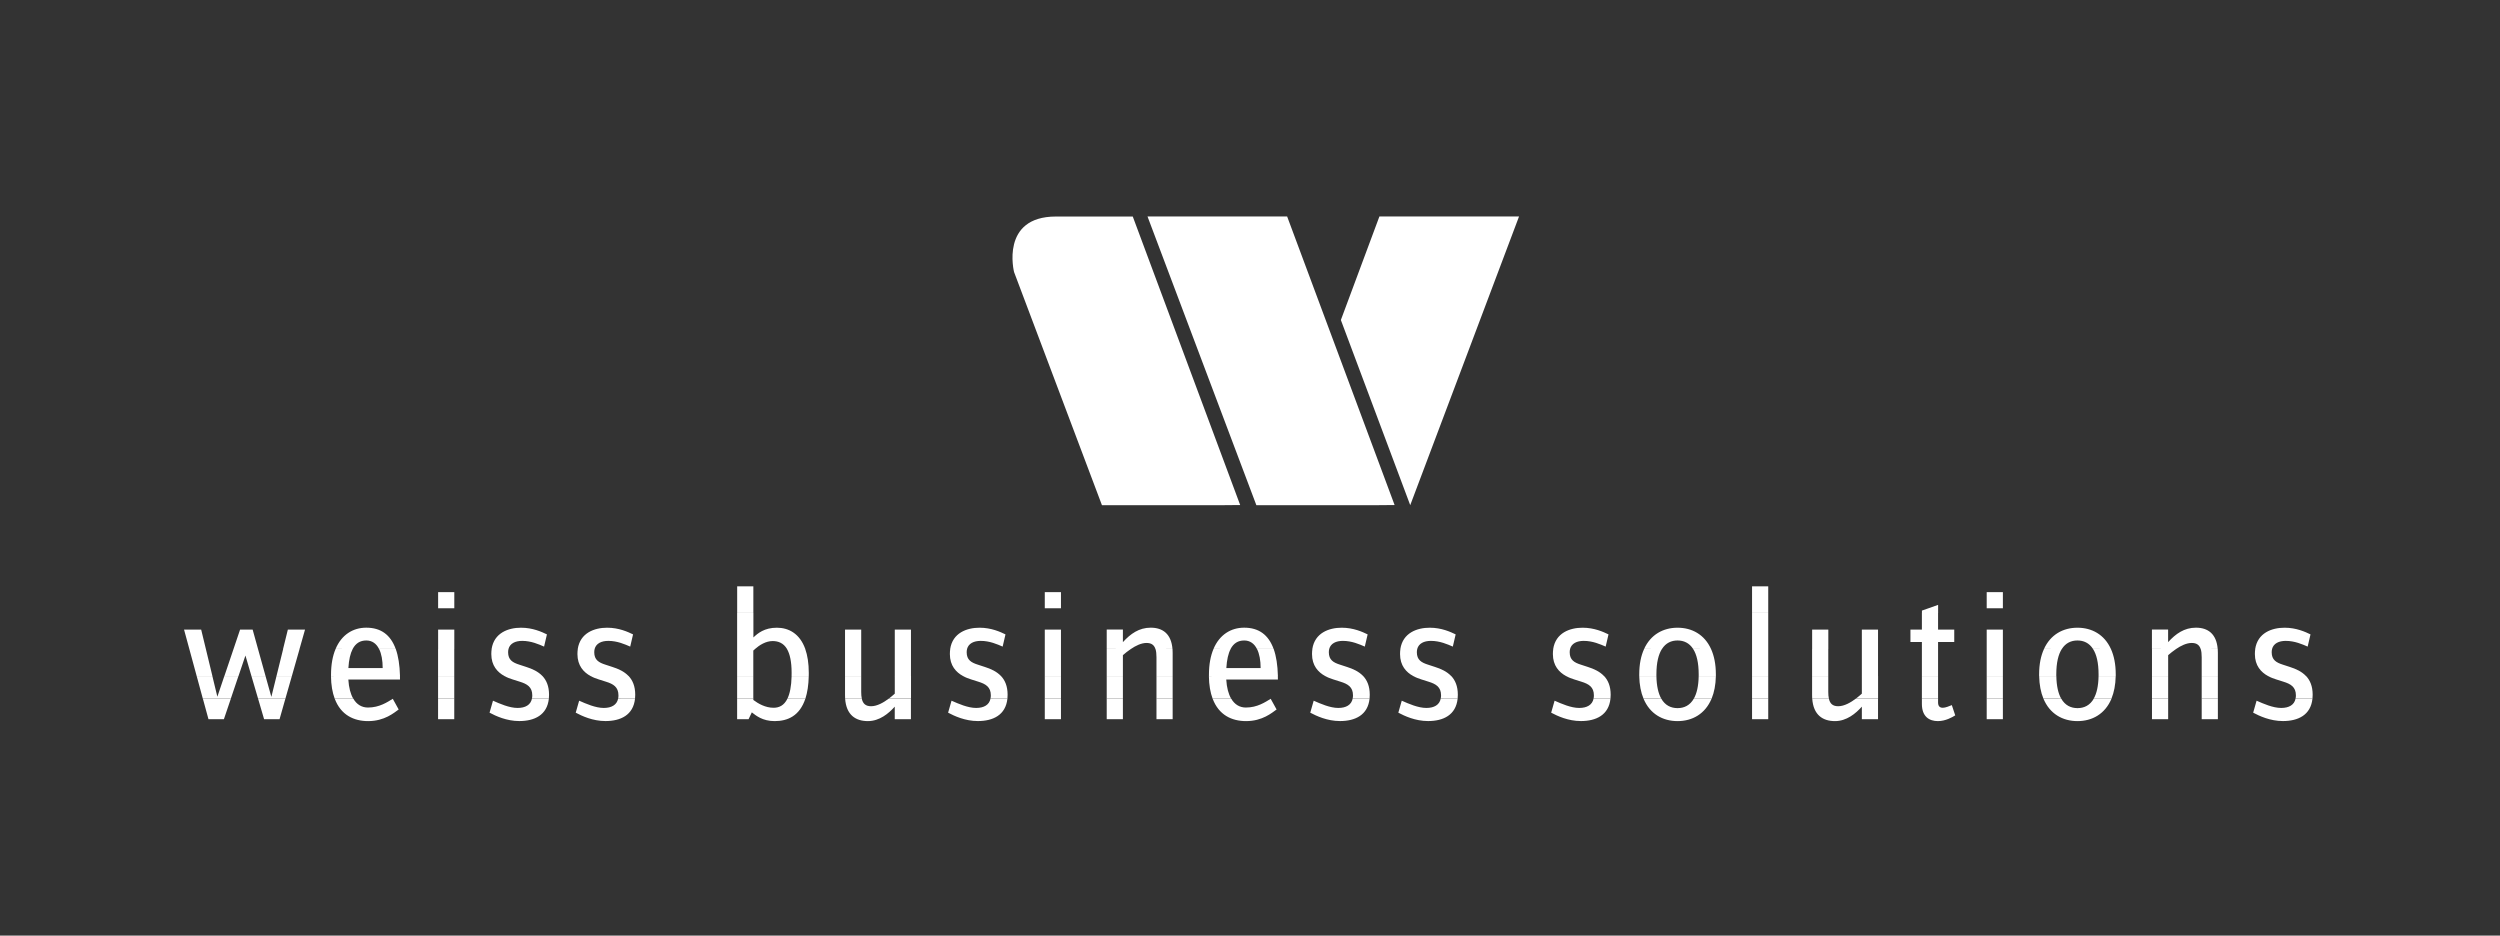
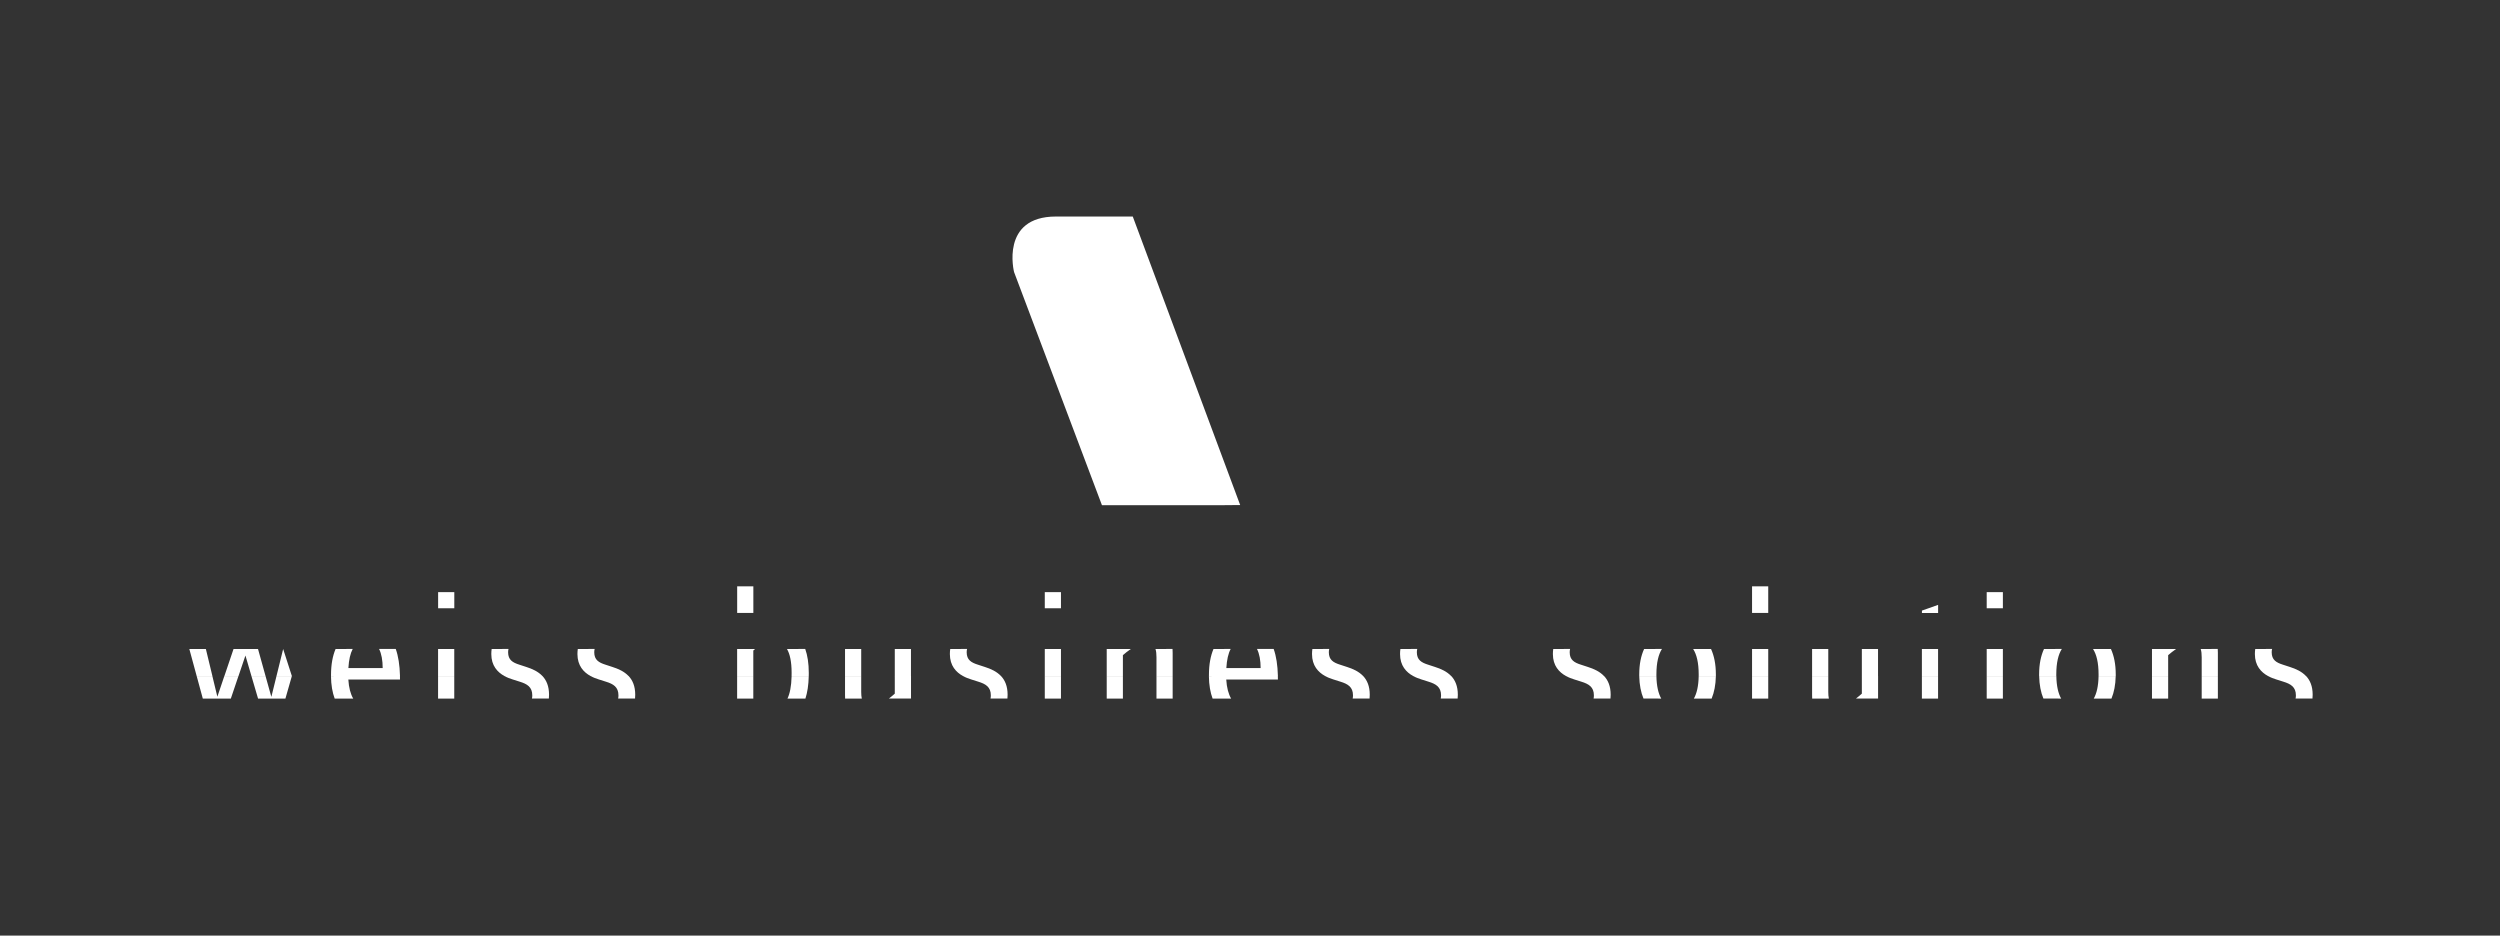
<svg xmlns="http://www.w3.org/2000/svg" width="326px" height="122px" viewBox="0 0 326 122" version="1.1">
  <rect x="0" y="0" width="326" height="122" fill="#333333" stroke="none" />
  <title>10 Logos / Partner / White / weiss</title>
  <desc>Created with Sketch.</desc>
  <g id="10-Logos-/-Partner-/-White-/-weiss" stroke="none" stroke-width="1" fill="none" fill-rule="evenodd">
    <g id="WeissBS_4c" transform="translate(24, 28)" fill="#FFFFFF">
-       <path d="M2.451,63.094 L3.186,65.785 L5.196,65.785 L6.107,63.094 L2.451,63.094 L2.451,63.094 Z M9.651,63.094 L10.438,65.785 L12.454,65.785 L13.218,63.094 L9.651,63.094 L9.651,63.094 Z M19.642,63.094 C20.447,65.251 22.152,66.032 24.009,66.032 C26.148,66.032 27.389,64.939 27.988,64.516 L27.218,63.123 C26.525,63.546 25.478,64.263 23.986,64.263 C23.18,64.263 22.516,63.875 22.064,63.094 L19.642,63.094 L19.642,63.094 Z M33.125,63.094 L33.125,65.785 L35.235,65.785 L35.235,63.094 L33.125,63.094 L33.125,63.094 Z M45.367,63.094 C45.203,63.922 44.504,64.316 43.493,64.316 C42.423,64.316 41.183,63.77 40.284,63.37 L39.837,64.933 C40.63,65.356 42.047,66.026 43.716,66.026 C45.685,66.026 47.354,65.251 47.572,63.088 L45.367,63.094 L45.367,63.094 Z M56.605,63.094 C56.44,63.922 55.741,64.316 54.73,64.316 C53.66,64.316 52.42,63.77 51.521,63.37 L51.074,64.933 C51.868,65.356 53.284,66.026 54.953,66.026 C56.922,66.026 58.592,65.251 58.809,63.088 L56.605,63.094 L56.605,63.094 Z M72.121,63.094 L72.121,65.785 L73.614,65.785 L74.037,64.892 C74.56,65.292 75.407,66.032 77.017,66.032 C78.71,66.032 80.285,65.356 81.026,63.088 L78.686,63.094 C78.246,64.011 77.576,64.293 76.87,64.293 C75.801,64.293 74.86,63.746 74.237,63.276 L74.237,63.094 L72.121,63.094 L72.121,63.094 Z M86.204,63.094 C86.35,65.245 87.585,66.032 89.172,66.032 C90.688,66.032 91.881,65.039 92.675,64.146 L92.675,65.785 L94.784,65.785 L94.784,63.094 L91.905,63.094 C91.24,63.593 90.394,64.093 89.589,64.093 C88.878,64.093 88.513,63.758 88.372,63.088 L86.204,63.094 L86.204,63.094 Z M105.164,63.094 C104.999,63.922 104.3,64.316 103.289,64.316 C102.219,64.316 100.979,63.77 100.08,63.37 L99.633,64.933 C100.427,65.356 101.843,66.026 103.512,66.026 C105.481,66.026 107.15,65.251 107.368,63.088 L105.164,63.094 L105.164,63.094 Z M112.24,63.094 L112.24,65.785 L114.35,65.785 L114.35,63.094 L112.24,63.094 L112.24,63.094 Z M120.316,63.094 L120.316,65.785 L122.426,65.785 L122.426,63.094 L120.316,63.094 L120.316,63.094 Z M126.804,63.094 L126.804,65.785 L128.914,65.785 L128.914,63.094 L126.804,63.094 L126.804,63.094 Z M134.122,63.094 C134.927,65.251 136.631,66.032 138.489,66.032 C140.628,66.032 141.868,64.939 142.468,64.516 L141.698,63.123 C141.004,63.546 139.958,64.263 138.465,64.263 C137.66,64.263 136.996,63.875 136.543,63.094 L134.122,63.094 L134.122,63.094 Z M152.389,63.094 C152.224,63.922 151.525,64.316 150.514,64.316 C149.444,64.316 148.204,63.77 147.305,63.37 L146.858,64.933 C147.652,65.356 149.068,66.026 150.737,66.026 C152.706,66.026 154.375,65.251 154.593,63.088 L152.389,63.094 L152.389,63.094 Z M163.873,63.094 C163.708,63.922 163.009,64.316 161.998,64.316 C160.928,64.316 159.688,63.77 158.789,63.37 L158.342,64.933 C159.136,65.356 160.552,66.026 162.222,66.026 C164.19,66.026 165.86,65.251 166.077,63.088 L163.873,63.094 L163.873,63.094 Z M183.803,63.094 C183.639,63.922 182.939,64.316 181.928,64.316 C180.859,64.316 179.619,63.77 178.719,63.37 L178.273,64.933 C179.066,65.356 180.483,66.026 182.152,66.026 C184.121,66.026 185.79,65.251 186.007,63.088 L183.803,63.094 L183.803,63.094 Z M190.31,63.094 C191.138,65.092 192.819,66.032 194.753,66.032 C196.686,66.032 198.367,65.092 199.196,63.088 L196.88,63.094 C196.375,63.981 195.617,64.34 194.753,64.34 C193.889,64.34 193.125,63.981 192.625,63.094 L190.31,63.094 L190.31,63.094 Z M204.468,63.094 L204.468,65.785 L206.578,65.785 L206.578,63.094 L204.468,63.094 L204.468,63.094 Z M212.314,63.094 C212.461,65.245 213.696,66.032 215.282,66.032 C216.799,66.032 217.992,65.039 218.785,64.146 L218.785,65.785 L220.895,65.785 L220.895,63.094 L218.015,63.094 C217.351,63.593 216.505,64.093 215.7,64.093 C214.989,64.093 214.624,63.758 214.483,63.088 L212.314,63.094 L212.314,63.094 Z M226.614,63.094 L226.614,63.793 C226.614,65.456 227.584,66.032 228.701,66.032 C229.694,66.032 230.564,65.533 230.963,65.286 L230.517,63.946 C230.217,64.069 229.694,64.293 229.347,64.293 C228.977,64.293 228.724,64.116 228.724,63.599 L228.724,63.094 L226.614,63.094 L226.614,63.094 Z M235.066,63.094 L235.066,65.785 L237.176,65.785 L237.176,63.094 L235.066,63.094 L235.066,63.094 Z M242.459,63.094 C243.288,65.092 244.969,66.032 246.903,66.032 C248.836,66.032 250.517,65.092 251.346,63.088 L249.036,63.094 C248.531,63.981 247.773,64.34 246.909,64.34 C246.045,64.34 245.281,63.981 244.781,63.094 L242.459,63.094 L242.459,63.094 Z M256.618,63.094 L256.618,65.785 L258.728,65.785 L258.728,63.094 L256.618,63.094 L256.618,63.094 Z M263.101,63.094 L263.101,65.785 L265.211,65.785 L265.211,63.094 L263.101,63.094 L263.101,63.094 Z M275.343,63.094 C275.179,63.922 274.479,64.316 273.469,64.316 C272.399,64.316 271.159,63.77 270.259,63.37 L269.813,64.933 C270.606,65.356 272.023,66.026 273.692,66.026 C275.661,66.026 277.33,65.251 277.547,63.088 L275.343,63.094 L275.343,63.094 Z" id="Shape" />
      <path d="M1.646,60.155 L2.445,63.094 L6.101,63.094 L7.094,60.155 L5.254,60.155 L4.343,62.853 L3.691,60.155 L1.646,60.155 L1.646,60.155 Z M8.787,60.155 L9.651,63.094 L13.218,63.094 L14.059,60.155 L12.055,60.155 L11.384,62.876 L10.626,60.155 L8.787,60.155 L8.787,60.155 Z M19.16,60.155 C19.172,61.336 19.348,62.306 19.642,63.094 L22.058,63.094 C21.711,62.5 21.488,61.671 21.423,60.613 L28.159,60.613 C28.159,60.455 28.159,60.302 28.153,60.149 L19.16,60.155 L19.16,60.155 Z M33.125,60.155 L33.125,63.094 L35.235,63.094 L35.235,60.155 L33.125,60.155 L33.125,60.155 Z M41.776,60.155 C42.123,60.349 42.488,60.484 42.823,60.59 L43.769,60.89 C44.739,61.189 45.409,61.583 45.409,62.676 C45.409,62.823 45.397,62.964 45.367,63.088 L47.572,63.088 C47.589,62.935 47.595,62.77 47.595,62.594 C47.595,61.477 47.254,60.702 46.731,60.149 L41.776,60.155 L41.776,60.155 Z M53.014,60.155 C53.361,60.349 53.725,60.484 54.06,60.59 L55.006,60.89 C55.976,61.189 56.646,61.583 56.646,62.676 C56.646,62.823 56.634,62.964 56.605,63.088 L58.809,63.088 C58.827,62.935 58.833,62.77 58.833,62.594 C58.833,61.477 58.492,60.702 57.969,60.149 L53.014,60.155 L53.014,60.155 Z M72.121,60.155 L72.121,63.094 L74.231,63.094 L74.231,60.155 L72.121,60.155 L72.121,60.155 Z M79.227,60.155 C79.192,61.519 78.992,62.459 78.686,63.094 L81.026,63.094 C81.278,62.312 81.437,61.348 81.46,60.155 L79.227,60.155 L79.227,60.155 Z M86.192,60.155 L86.192,62.653 C86.192,62.806 86.198,62.953 86.204,63.094 L88.378,63.094 C88.325,62.847 88.302,62.559 88.302,62.23 L88.302,60.155 L86.192,60.155 L86.192,60.155 Z M92.68,60.155 L92.68,62.453 C92.475,62.635 92.21,62.864 91.916,63.088 L94.796,63.088 L94.796,60.149 L92.68,60.149 L92.68,60.155 Z M101.573,60.155 C101.92,60.349 102.284,60.484 102.619,60.59 L103.565,60.89 C104.535,61.189 105.205,61.583 105.205,62.676 C105.205,62.823 105.193,62.964 105.164,63.088 L107.368,63.088 C107.386,62.935 107.391,62.77 107.391,62.594 C107.391,61.477 107.051,60.702 106.527,60.149 L101.573,60.155 L101.573,60.155 Z M112.24,60.155 L112.24,63.094 L114.35,63.094 L114.35,60.155 L112.24,60.155 L112.24,60.155 Z M120.316,60.155 L120.316,63.094 L122.426,63.094 L122.426,60.155 L120.316,60.155 L120.316,60.155 Z M126.804,60.155 L126.804,63.094 L128.914,63.094 L128.914,60.155 L126.804,60.155 L126.804,60.155 Z M133.64,60.155 C133.652,61.336 133.828,62.306 134.122,63.094 L136.537,63.094 C136.191,62.5 135.967,61.671 135.903,60.613 L142.638,60.613 C142.638,60.455 142.638,60.302 142.632,60.149 L133.64,60.155 L133.64,60.155 Z M148.798,60.155 C149.144,60.349 149.509,60.484 149.844,60.59 L150.79,60.89 C151.76,61.189 152.43,61.583 152.43,62.676 C152.43,62.823 152.418,62.964 152.389,63.088 L154.593,63.088 C154.61,62.935 154.616,62.77 154.616,62.594 C154.616,61.477 154.275,60.702 153.752,60.149 L148.798,60.155 L148.798,60.155 Z M160.282,60.155 C160.629,60.349 160.993,60.484 161.328,60.59 L162.274,60.89 C163.244,61.189 163.914,61.583 163.914,62.676 C163.914,62.823 163.902,62.964 163.873,63.088 L166.077,63.088 C166.095,62.935 166.101,62.77 166.101,62.594 C166.101,61.477 165.76,60.702 165.237,60.149 L160.282,60.155 L160.282,60.155 Z M180.212,60.155 C180.559,60.349 180.923,60.484 181.258,60.59 L182.205,60.89 C183.174,61.189 183.844,61.583 183.844,62.676 C183.844,62.823 183.833,62.964 183.803,63.088 L186.007,63.088 C186.025,62.935 186.031,62.77 186.031,62.594 C186.031,61.477 185.69,60.702 185.167,60.149 L180.212,60.155 L180.212,60.155 Z M189.757,60.155 C189.781,61.313 189.975,62.288 190.31,63.088 L192.625,63.094 C192.249,62.43 192.02,61.477 191.996,60.155 L189.757,60.155 L189.757,60.155 Z M197.509,60.155 C197.486,61.477 197.257,62.43 196.88,63.094 L199.196,63.094 C199.531,62.288 199.725,61.313 199.749,60.161 L197.509,60.155 L197.509,60.155 Z M204.468,60.155 L204.468,63.094 L206.578,63.094 L206.578,60.155 L204.468,60.155 L204.468,60.155 Z M212.297,60.155 L212.297,62.653 C212.297,62.806 212.303,62.953 212.309,63.094 L214.483,63.094 C214.43,62.847 214.407,62.559 214.407,62.23 L214.407,60.155 L212.297,60.155 L212.297,60.155 Z M218.785,60.155 L218.785,62.453 C218.58,62.635 218.315,62.864 218.021,63.088 L220.901,63.088 L220.901,60.149 L218.785,60.149 L218.785,60.155 Z M226.614,60.155 L226.614,63.094 L228.724,63.094 L228.724,60.155 L226.614,60.155 L226.614,60.155 Z M235.066,60.155 L235.066,63.094 L237.176,63.094 L237.176,60.155 L235.066,60.155 L235.066,60.155 Z M241.907,60.155 C241.931,61.313 242.124,62.288 242.459,63.088 L244.775,63.094 C244.399,62.43 244.17,61.477 244.146,60.155 L241.907,60.155 L241.907,60.155 Z M249.653,60.155 C249.63,61.477 249.401,62.43 249.025,63.094 L251.334,63.094 C251.669,62.288 251.863,61.313 251.887,60.161 L249.653,60.155 L249.653,60.155 Z M256.618,60.155 L256.618,63.094 L258.728,63.094 L258.728,60.155 L256.618,60.155 L256.618,60.155 Z M263.101,60.155 L263.101,63.094 L265.211,63.094 L265.211,60.155 L263.101,60.155 L263.101,60.155 Z M271.752,60.155 C272.099,60.349 272.464,60.484 272.799,60.59 L273.745,60.89 C274.715,61.189 275.385,61.583 275.385,62.676 C275.385,62.823 275.373,62.964 275.343,63.088 L277.547,63.088 C277.565,62.935 277.571,62.77 277.571,62.594 C277.571,61.477 277.23,60.702 276.707,60.149 L271.752,60.155 L271.752,60.155 Z" id="Shape" />
-       <path d="M0.688,56.629 L1.646,60.155 L3.697,60.155 L2.845,56.629 L0.688,56.629 L0.688,56.629 Z M6.453,56.629 L5.26,60.155 L7.1,60.155 L8.005,57.481 L8.787,60.155 L10.626,60.155 L9.645,56.629 L6.453,56.629 L6.453,56.629 Z M12.924,56.629 L12.055,60.155 L14.059,60.155 L15.064,56.629 L12.924,56.629 L12.924,56.629 Z M19.76,56.629 C19.378,57.528 19.166,58.65 19.166,59.99 C19.166,60.043 19.166,60.096 19.166,60.149 L28.159,60.149 C28.123,58.733 27.941,57.557 27.606,56.623 L25.431,56.623 C25.749,57.252 25.902,58.121 25.902,59.115 L21.429,59.115 C21.494,58.039 21.682,57.21 21.993,56.623 L19.76,56.629 L19.76,56.629 Z M33.125,56.629 L33.125,60.155 L35.235,60.155 L35.235,56.629 L33.125,56.629 L33.125,56.629 Z M40.113,56.629 C40.084,56.834 40.066,57.052 40.066,57.287 C40.066,58.809 40.877,59.661 41.776,60.155 L46.731,60.155 C46.173,59.561 45.409,59.22 44.639,58.974 L43.722,58.674 C42.852,58.398 42.258,58.051 42.258,57.058 C42.258,56.899 42.276,56.758 42.311,56.623 L40.113,56.629 L40.113,56.629 Z M51.345,56.629 C51.315,56.834 51.298,57.052 51.298,57.287 C51.298,58.809 52.109,59.661 53.008,60.155 L57.963,60.155 C57.404,59.561 56.64,59.22 55.87,58.974 L54.953,58.674 C54.084,58.398 53.49,58.051 53.49,57.058 C53.49,56.899 53.508,56.758 53.543,56.623 L51.345,56.629 L51.345,56.629 Z M72.121,56.629 L72.121,60.155 L74.231,60.155 L74.231,56.834 C74.302,56.764 74.372,56.693 74.455,56.629 L72.121,56.629 L72.121,56.629 Z M78.622,56.629 C78.992,57.263 79.227,58.251 79.227,59.744 C79.227,59.885 79.227,60.02 79.221,60.155 L81.46,60.155 C81.46,60.032 81.466,59.902 81.466,59.767 C81.466,58.486 81.296,57.451 81.002,56.623 L78.622,56.629 L78.622,56.629 Z M86.192,56.629 L86.192,60.155 L88.302,60.155 L88.302,56.629 L86.192,56.629 L86.192,56.629 Z M92.68,56.629 L92.68,60.155 L94.79,60.155 L94.79,56.629 L92.68,56.629 L92.68,56.629 Z M99.91,56.629 C99.88,56.834 99.863,57.052 99.863,57.287 C99.863,58.809 100.674,59.661 101.573,60.155 L106.527,60.155 C105.969,59.561 105.205,59.22 104.435,58.974 L103.518,58.674 C102.648,58.398 102.055,58.051 102.055,57.058 C102.055,56.899 102.072,56.758 102.108,56.623 L99.91,56.629 L99.91,56.629 Z M112.24,56.629 L112.24,60.155 L114.35,60.155 L114.35,56.629 L112.24,56.629 L112.24,56.629 Z M120.316,56.629 L120.316,60.155 L122.426,60.155 L122.426,57.434 C122.714,57.187 123.066,56.893 123.46,56.629 L120.316,56.629 L120.316,56.629 Z M126.675,56.629 C126.769,56.917 126.804,57.275 126.804,57.704 L126.804,60.155 L128.914,60.155 L128.914,57.134 C128.914,56.958 128.909,56.787 128.897,56.623 L126.675,56.629 L126.675,56.629 Z M134.239,56.629 C133.857,57.528 133.646,58.65 133.646,59.99 C133.646,60.043 133.646,60.096 133.646,60.149 L142.638,60.149 C142.603,58.733 142.421,57.557 142.086,56.623 L139.911,56.623 C140.228,57.252 140.387,58.121 140.387,59.115 L135.914,59.115 C135.979,58.039 136.167,57.21 136.479,56.623 L134.239,56.629 L134.239,56.629 Z M147.134,56.629 C147.105,56.834 147.087,57.052 147.087,57.287 C147.087,58.809 147.898,59.661 148.798,60.155 L153.752,60.155 C153.194,59.561 152.43,59.22 151.66,58.974 L150.743,58.674 C149.873,58.398 149.28,58.051 149.28,57.058 C149.28,56.899 149.297,56.758 149.332,56.623 L147.134,56.629 L147.134,56.629 Z M158.613,56.629 C158.583,56.834 158.566,57.052 158.566,57.287 C158.566,58.809 159.377,59.661 160.276,60.155 L165.231,60.155 C164.672,59.561 163.908,59.22 163.138,58.974 L162.222,58.674 C161.352,58.398 160.758,58.051 160.758,57.058 C160.758,56.899 160.776,56.758 160.811,56.623 L158.613,56.629 L158.613,56.629 Z M178.543,56.629 C178.514,56.834 178.496,57.052 178.496,57.287 C178.496,58.809 179.307,59.661 180.206,60.155 L185.161,60.155 C184.603,59.561 183.839,59.22 183.069,58.974 L182.152,58.674 C181.282,58.398 180.688,58.051 180.688,57.058 C180.688,56.899 180.706,56.758 180.741,56.623 L178.543,56.629 L178.543,56.629 Z M190.392,56.629 C189.986,57.51 189.757,58.609 189.757,59.943 C189.757,60.014 189.757,60.084 189.757,60.161 L191.996,60.155 C191.996,60.09 191.996,60.014 191.996,59.943 C191.996,58.404 192.267,57.328 192.719,56.623 L190.392,56.629 L190.392,56.629 Z M196.786,56.629 C197.239,57.328 197.509,58.404 197.509,59.943 C197.509,60.014 197.509,60.084 197.509,60.155 L199.749,60.155 C199.749,60.09 199.749,60.014 199.749,59.943 C199.749,58.609 199.519,57.51 199.12,56.629 L196.786,56.629 L196.786,56.629 Z M204.468,56.629 L204.468,60.155 L206.578,60.155 L206.578,56.629 L204.468,56.629 L204.468,56.629 Z M212.297,56.629 L212.297,60.155 L214.407,60.155 L214.407,56.629 L212.297,56.629 L212.297,56.629 Z M218.785,56.629 L218.785,60.155 L220.895,60.155 L220.895,56.629 L218.785,56.629 L218.785,56.629 Z M226.614,56.629 L226.614,60.155 L228.724,60.155 L228.724,56.629 L226.614,56.629 L226.614,56.629 Z M235.066,56.629 L235.066,60.155 L237.176,60.155 L237.176,56.629 L235.066,56.629 L235.066,56.629 Z M242.536,56.629 C242.13,57.51 241.901,58.609 241.901,59.943 C241.901,60.014 241.901,60.084 241.901,60.161 L244.14,60.155 C244.14,60.09 244.14,60.014 244.14,59.943 C244.14,58.404 244.411,57.328 244.863,56.623 L242.536,56.629 L242.536,56.629 Z M248.93,56.629 C249.383,57.328 249.653,58.404 249.653,59.943 C249.653,60.014 249.653,60.084 249.653,60.155 L251.893,60.155 C251.893,60.09 251.893,60.014 251.893,59.943 C251.893,58.609 251.663,57.51 251.264,56.629 L248.93,56.629 L248.93,56.629 Z M256.618,56.629 L256.618,60.155 L258.728,60.155 L258.728,57.434 C259.016,57.187 259.369,56.893 259.762,56.629 L256.618,56.629 L256.618,56.629 Z M262.972,56.629 C263.066,56.917 263.101,57.275 263.101,57.704 L263.101,60.155 L265.211,60.155 L265.211,57.134 C265.211,56.958 265.205,56.787 265.193,56.623 L262.972,56.629 L262.972,56.629 Z M270.083,56.629 C270.054,56.834 270.036,57.052 270.036,57.287 C270.036,58.809 270.847,59.661 271.746,60.155 L276.701,60.155 C276.143,59.561 275.379,59.22 274.609,58.974 L273.692,58.674 C272.822,58.398 272.228,58.051 272.228,57.058 C272.228,56.899 272.246,56.758 272.281,56.623 L270.083,56.629 L270.083,56.629 Z" id="Shape" />
-       <path d="M72.121,51.927 L72.121,56.629 L74.455,56.629 C75.031,56.117 75.871,55.594 76.747,55.594 C77.464,55.594 78.157,55.835 78.628,56.629 L81.008,56.629 C80.297,54.636 78.863,53.854 77.299,53.854 C75.683,53.854 74.813,54.577 74.243,55.124 L74.243,51.927 L72.121,51.927 L72.121,51.927 Z M204.468,51.927 L204.468,56.629 L206.578,56.629 L206.578,51.927 L204.468,51.927 L204.468,51.927 Z M226.614,51.927 L226.614,54.101 L225.121,54.101 L225.121,55.718 L226.614,55.718 L226.614,56.629 L228.724,56.629 L228.724,55.718 L230.834,55.718 L230.834,54.101 L228.724,54.101 L228.724,51.927 L226.614,51.927 L226.614,51.927 Z M2.845,56.629 L2.233,54.101 L0,54.101 L0.688,56.629 L2.845,56.629 L2.845,56.629 Z M9.645,56.629 L8.945,54.101 L7.306,54.101 L6.453,56.629 L9.645,56.629 L9.645,56.629 Z M15.058,56.629 L15.775,54.101 L13.536,54.101 L12.913,56.629 L15.058,56.629 L15.058,56.629 Z M21.987,56.629 C22.381,55.882 22.969,55.518 23.762,55.518 C24.526,55.518 25.079,55.929 25.426,56.623 L27.6,56.623 C26.93,54.771 25.661,53.849 23.762,53.849 C22.023,53.849 20.541,54.771 19.76,56.623 L21.987,56.629 L21.987,56.629 Z M35.241,56.629 L35.241,54.101 L33.131,54.101 L33.131,56.629 L35.241,56.629 L35.241,56.629 Z M42.305,56.629 C42.499,55.906 43.187,55.571 44.092,55.571 C45.262,55.571 46.255,56.017 46.948,56.317 L47.319,54.724 C46.649,54.401 45.479,53.854 43.939,53.854 C42.264,53.854 40.425,54.536 40.107,56.629 L42.305,56.629 L42.305,56.629 Z M53.537,56.629 C53.731,55.906 54.419,55.571 55.324,55.571 C56.493,55.571 57.487,56.017 58.18,56.317 L58.55,54.724 C57.88,54.401 56.711,53.854 55.171,53.854 C53.496,53.854 51.656,54.536 51.339,56.629 L53.537,56.629 L53.537,56.629 Z M88.302,56.629 L88.302,54.101 L86.192,54.101 L86.192,56.629 L88.302,56.629 L88.302,56.629 Z M94.79,56.629 L94.79,54.101 L92.68,54.101 L92.68,56.629 L94.79,56.629 L94.79,56.629 Z M102.102,56.629 C102.296,55.906 102.983,55.571 103.889,55.571 C105.058,55.571 106.051,56.017 106.745,56.317 L107.115,54.724 C106.445,54.401 105.276,53.854 103.736,53.854 C102.061,53.854 100.221,54.536 99.904,56.629 L102.102,56.629 L102.102,56.629 Z M114.35,56.629 L114.35,54.101 L112.24,54.101 L112.24,56.629 L114.35,56.629 L114.35,56.629 Z M123.466,56.629 C124.095,56.199 124.824,55.841 125.511,55.841 C126.14,55.841 126.499,56.105 126.669,56.629 L128.891,56.623 C128.732,54.654 127.616,53.849 126.052,53.849 C124.536,53.849 123.419,54.642 122.426,55.735 L122.426,54.095 L120.316,54.095 L120.316,56.623 L123.466,56.629 L123.466,56.629 Z M136.467,56.629 C136.861,55.882 137.448,55.518 138.242,55.518 C139.006,55.518 139.558,55.929 139.905,56.623 L142.08,56.623 C141.41,54.771 140.14,53.849 138.242,53.849 C136.502,53.849 135.021,54.771 134.239,56.623 L136.467,56.629 L136.467,56.629 Z M149.327,56.629 C149.521,55.906 150.208,55.571 151.113,55.571 C152.283,55.571 153.276,56.017 153.97,56.317 L154.34,54.724 C153.67,54.401 152.5,53.854 150.96,53.854 C149.285,53.854 147.446,54.536 147.128,56.629 L149.327,56.629 L149.327,56.629 Z M160.805,56.629 C160.999,55.906 161.687,55.571 162.592,55.571 C163.761,55.571 164.755,56.017 165.448,56.317 L165.818,54.724 C165.148,54.401 163.979,53.854 162.439,53.854 C160.764,53.854 158.924,54.536 158.607,56.629 L160.805,56.629 L160.805,56.629 Z M180.735,56.629 C180.929,55.906 181.617,55.571 182.522,55.571 C183.692,55.571 184.685,56.017 185.378,56.317 L185.749,54.724 C185.079,54.401 183.909,53.854 182.369,53.854 C180.694,53.854 178.855,54.536 178.537,56.629 L180.735,56.629 L180.735,56.629 Z M192.719,56.629 C193.219,55.841 193.942,55.518 194.753,55.518 C195.564,55.518 196.287,55.841 196.786,56.623 L199.12,56.629 C198.267,54.742 196.628,53.854 194.753,53.854 C192.89,53.854 191.25,54.742 190.392,56.623 L192.719,56.629 L192.719,56.629 Z M214.413,56.629 L214.413,54.101 L212.303,54.101 L212.303,56.629 L214.413,56.629 L214.413,56.629 Z M220.895,56.629 L220.895,54.101 L218.785,54.101 L218.785,56.629 L220.895,56.629 L220.895,56.629 Z M237.176,56.629 L237.176,54.101 L235.066,54.101 L235.066,56.629 L237.176,56.629 L237.176,56.629 Z M244.863,56.629 C245.363,55.841 246.086,55.518 246.897,55.518 C247.708,55.518 248.431,55.841 248.93,56.623 L251.264,56.629 C250.412,54.742 248.772,53.854 246.897,53.854 C245.034,53.854 243.394,54.742 242.536,56.623 L244.863,56.629 L244.863,56.629 Z M259.762,56.629 C260.391,56.199 261.12,55.841 261.808,55.841 C262.437,55.841 262.795,56.105 262.966,56.629 L265.187,56.623 C265.029,54.654 263.912,53.849 262.349,53.849 C260.832,53.849 259.715,54.642 258.722,55.735 L258.722,54.095 L256.612,54.095 L256.612,56.623 L259.762,56.629 L259.762,56.629 Z M272.275,56.629 C272.469,55.906 273.157,55.571 274.062,55.571 C275.232,55.571 276.225,56.017 276.919,56.317 L277.289,54.724 C276.619,54.401 275.449,53.854 273.909,53.854 C272.234,53.854 270.395,54.536 270.077,56.629 L272.275,56.629 L272.275,56.629 Z" id="Shape" />
+       <path d="M0.688,56.629 L1.646,60.155 L3.697,60.155 L2.845,56.629 L0.688,56.629 L0.688,56.629 Z M6.453,56.629 L5.26,60.155 L7.1,60.155 L8.005,57.481 L8.787,60.155 L10.626,60.155 L9.645,56.629 L6.453,56.629 L6.453,56.629 Z M12.924,56.629 L12.055,60.155 L14.059,60.155 L12.924,56.629 L12.924,56.629 Z M19.76,56.629 C19.378,57.528 19.166,58.65 19.166,59.99 C19.166,60.043 19.166,60.096 19.166,60.149 L28.159,60.149 C28.123,58.733 27.941,57.557 27.606,56.623 L25.431,56.623 C25.749,57.252 25.902,58.121 25.902,59.115 L21.429,59.115 C21.494,58.039 21.682,57.21 21.993,56.623 L19.76,56.629 L19.76,56.629 Z M33.125,56.629 L33.125,60.155 L35.235,60.155 L35.235,56.629 L33.125,56.629 L33.125,56.629 Z M40.113,56.629 C40.084,56.834 40.066,57.052 40.066,57.287 C40.066,58.809 40.877,59.661 41.776,60.155 L46.731,60.155 C46.173,59.561 45.409,59.22 44.639,58.974 L43.722,58.674 C42.852,58.398 42.258,58.051 42.258,57.058 C42.258,56.899 42.276,56.758 42.311,56.623 L40.113,56.629 L40.113,56.629 Z M51.345,56.629 C51.315,56.834 51.298,57.052 51.298,57.287 C51.298,58.809 52.109,59.661 53.008,60.155 L57.963,60.155 C57.404,59.561 56.64,59.22 55.87,58.974 L54.953,58.674 C54.084,58.398 53.49,58.051 53.49,57.058 C53.49,56.899 53.508,56.758 53.543,56.623 L51.345,56.629 L51.345,56.629 Z M72.121,56.629 L72.121,60.155 L74.231,60.155 L74.231,56.834 C74.302,56.764 74.372,56.693 74.455,56.629 L72.121,56.629 L72.121,56.629 Z M78.622,56.629 C78.992,57.263 79.227,58.251 79.227,59.744 C79.227,59.885 79.227,60.02 79.221,60.155 L81.46,60.155 C81.46,60.032 81.466,59.902 81.466,59.767 C81.466,58.486 81.296,57.451 81.002,56.623 L78.622,56.629 L78.622,56.629 Z M86.192,56.629 L86.192,60.155 L88.302,60.155 L88.302,56.629 L86.192,56.629 L86.192,56.629 Z M92.68,56.629 L92.68,60.155 L94.79,60.155 L94.79,56.629 L92.68,56.629 L92.68,56.629 Z M99.91,56.629 C99.88,56.834 99.863,57.052 99.863,57.287 C99.863,58.809 100.674,59.661 101.573,60.155 L106.527,60.155 C105.969,59.561 105.205,59.22 104.435,58.974 L103.518,58.674 C102.648,58.398 102.055,58.051 102.055,57.058 C102.055,56.899 102.072,56.758 102.108,56.623 L99.91,56.629 L99.91,56.629 Z M112.24,56.629 L112.24,60.155 L114.35,60.155 L114.35,56.629 L112.24,56.629 L112.24,56.629 Z M120.316,56.629 L120.316,60.155 L122.426,60.155 L122.426,57.434 C122.714,57.187 123.066,56.893 123.46,56.629 L120.316,56.629 L120.316,56.629 Z M126.675,56.629 C126.769,56.917 126.804,57.275 126.804,57.704 L126.804,60.155 L128.914,60.155 L128.914,57.134 C128.914,56.958 128.909,56.787 128.897,56.623 L126.675,56.629 L126.675,56.629 Z M134.239,56.629 C133.857,57.528 133.646,58.65 133.646,59.99 C133.646,60.043 133.646,60.096 133.646,60.149 L142.638,60.149 C142.603,58.733 142.421,57.557 142.086,56.623 L139.911,56.623 C140.228,57.252 140.387,58.121 140.387,59.115 L135.914,59.115 C135.979,58.039 136.167,57.21 136.479,56.623 L134.239,56.629 L134.239,56.629 Z M147.134,56.629 C147.105,56.834 147.087,57.052 147.087,57.287 C147.087,58.809 147.898,59.661 148.798,60.155 L153.752,60.155 C153.194,59.561 152.43,59.22 151.66,58.974 L150.743,58.674 C149.873,58.398 149.28,58.051 149.28,57.058 C149.28,56.899 149.297,56.758 149.332,56.623 L147.134,56.629 L147.134,56.629 Z M158.613,56.629 C158.583,56.834 158.566,57.052 158.566,57.287 C158.566,58.809 159.377,59.661 160.276,60.155 L165.231,60.155 C164.672,59.561 163.908,59.22 163.138,58.974 L162.222,58.674 C161.352,58.398 160.758,58.051 160.758,57.058 C160.758,56.899 160.776,56.758 160.811,56.623 L158.613,56.629 L158.613,56.629 Z M178.543,56.629 C178.514,56.834 178.496,57.052 178.496,57.287 C178.496,58.809 179.307,59.661 180.206,60.155 L185.161,60.155 C184.603,59.561 183.839,59.22 183.069,58.974 L182.152,58.674 C181.282,58.398 180.688,58.051 180.688,57.058 C180.688,56.899 180.706,56.758 180.741,56.623 L178.543,56.629 L178.543,56.629 Z M190.392,56.629 C189.986,57.51 189.757,58.609 189.757,59.943 C189.757,60.014 189.757,60.084 189.757,60.161 L191.996,60.155 C191.996,60.09 191.996,60.014 191.996,59.943 C191.996,58.404 192.267,57.328 192.719,56.623 L190.392,56.629 L190.392,56.629 Z M196.786,56.629 C197.239,57.328 197.509,58.404 197.509,59.943 C197.509,60.014 197.509,60.084 197.509,60.155 L199.749,60.155 C199.749,60.09 199.749,60.014 199.749,59.943 C199.749,58.609 199.519,57.51 199.12,56.629 L196.786,56.629 L196.786,56.629 Z M204.468,56.629 L204.468,60.155 L206.578,60.155 L206.578,56.629 L204.468,56.629 L204.468,56.629 Z M212.297,56.629 L212.297,60.155 L214.407,60.155 L214.407,56.629 L212.297,56.629 L212.297,56.629 Z M218.785,56.629 L218.785,60.155 L220.895,60.155 L220.895,56.629 L218.785,56.629 L218.785,56.629 Z M226.614,56.629 L226.614,60.155 L228.724,60.155 L228.724,56.629 L226.614,56.629 L226.614,56.629 Z M235.066,56.629 L235.066,60.155 L237.176,60.155 L237.176,56.629 L235.066,56.629 L235.066,56.629 Z M242.536,56.629 C242.13,57.51 241.901,58.609 241.901,59.943 C241.901,60.014 241.901,60.084 241.901,60.161 L244.14,60.155 C244.14,60.09 244.14,60.014 244.14,59.943 C244.14,58.404 244.411,57.328 244.863,56.623 L242.536,56.629 L242.536,56.629 Z M248.93,56.629 C249.383,57.328 249.653,58.404 249.653,59.943 C249.653,60.014 249.653,60.084 249.653,60.155 L251.893,60.155 C251.893,60.09 251.893,60.014 251.893,59.943 C251.893,58.609 251.663,57.51 251.264,56.629 L248.93,56.629 L248.93,56.629 Z M256.618,56.629 L256.618,60.155 L258.728,60.155 L258.728,57.434 C259.016,57.187 259.369,56.893 259.762,56.629 L256.618,56.629 L256.618,56.629 Z M262.972,56.629 C263.066,56.917 263.101,57.275 263.101,57.704 L263.101,60.155 L265.211,60.155 L265.211,57.134 C265.211,56.958 265.205,56.787 265.193,56.623 L262.972,56.629 L262.972,56.629 Z M270.083,56.629 C270.054,56.834 270.036,57.052 270.036,57.287 C270.036,58.809 270.847,59.661 271.746,60.155 L276.701,60.155 C276.143,59.561 275.379,59.22 274.609,58.974 L273.692,58.674 C272.822,58.398 272.228,58.051 272.228,57.058 C272.228,56.899 272.246,56.758 272.281,56.623 L270.083,56.629 L270.083,56.629 Z" id="Shape" />
      <path d="M74.237,51.927 L74.237,48.459 L72.127,48.459 L72.127,51.927 L74.237,51.927 L74.237,51.927 Z M206.578,51.927 L206.578,48.459 L204.468,48.459 L204.468,51.927 L206.578,51.927 L206.578,51.927 Z M228.73,51.927 L228.73,50.875 L226.62,51.621 L226.62,51.933 L228.73,51.933 L228.73,51.927 Z M237.176,51.321 L237.176,49.211 L235.066,49.211 L235.066,51.321 L237.176,51.321 L237.176,51.321 Z M114.35,51.321 L114.35,49.211 L112.24,49.211 L112.24,51.321 L114.35,51.321 L114.35,51.321 Z M35.241,51.321 L35.241,49.211 L33.131,49.211 L33.131,51.321 L35.241,51.321 L35.241,51.321 Z" id="Shape" />
-       <polygon id="Path" fill-rule="nonzero" points="150.849 13.73 155.874 0.229 174.082 0.229 159.894 37.874" />
      <path d="M137.719,37.856 L123.713,0.235 L113.698,0.235 C106.404,0.235 108.232,7.47 108.232,7.47 L119.693,37.874 L135.679,37.874 L137.719,37.856 L137.719,37.856 Z" id="Path" fill-rule="nonzero" />
-       <polygon id="Path" fill-rule="nonzero" points="157.855 37.856 143.843 0.229 125.635 0.229 139.829 37.874 155.815 37.874" />
    </g>
  </g>
</svg>